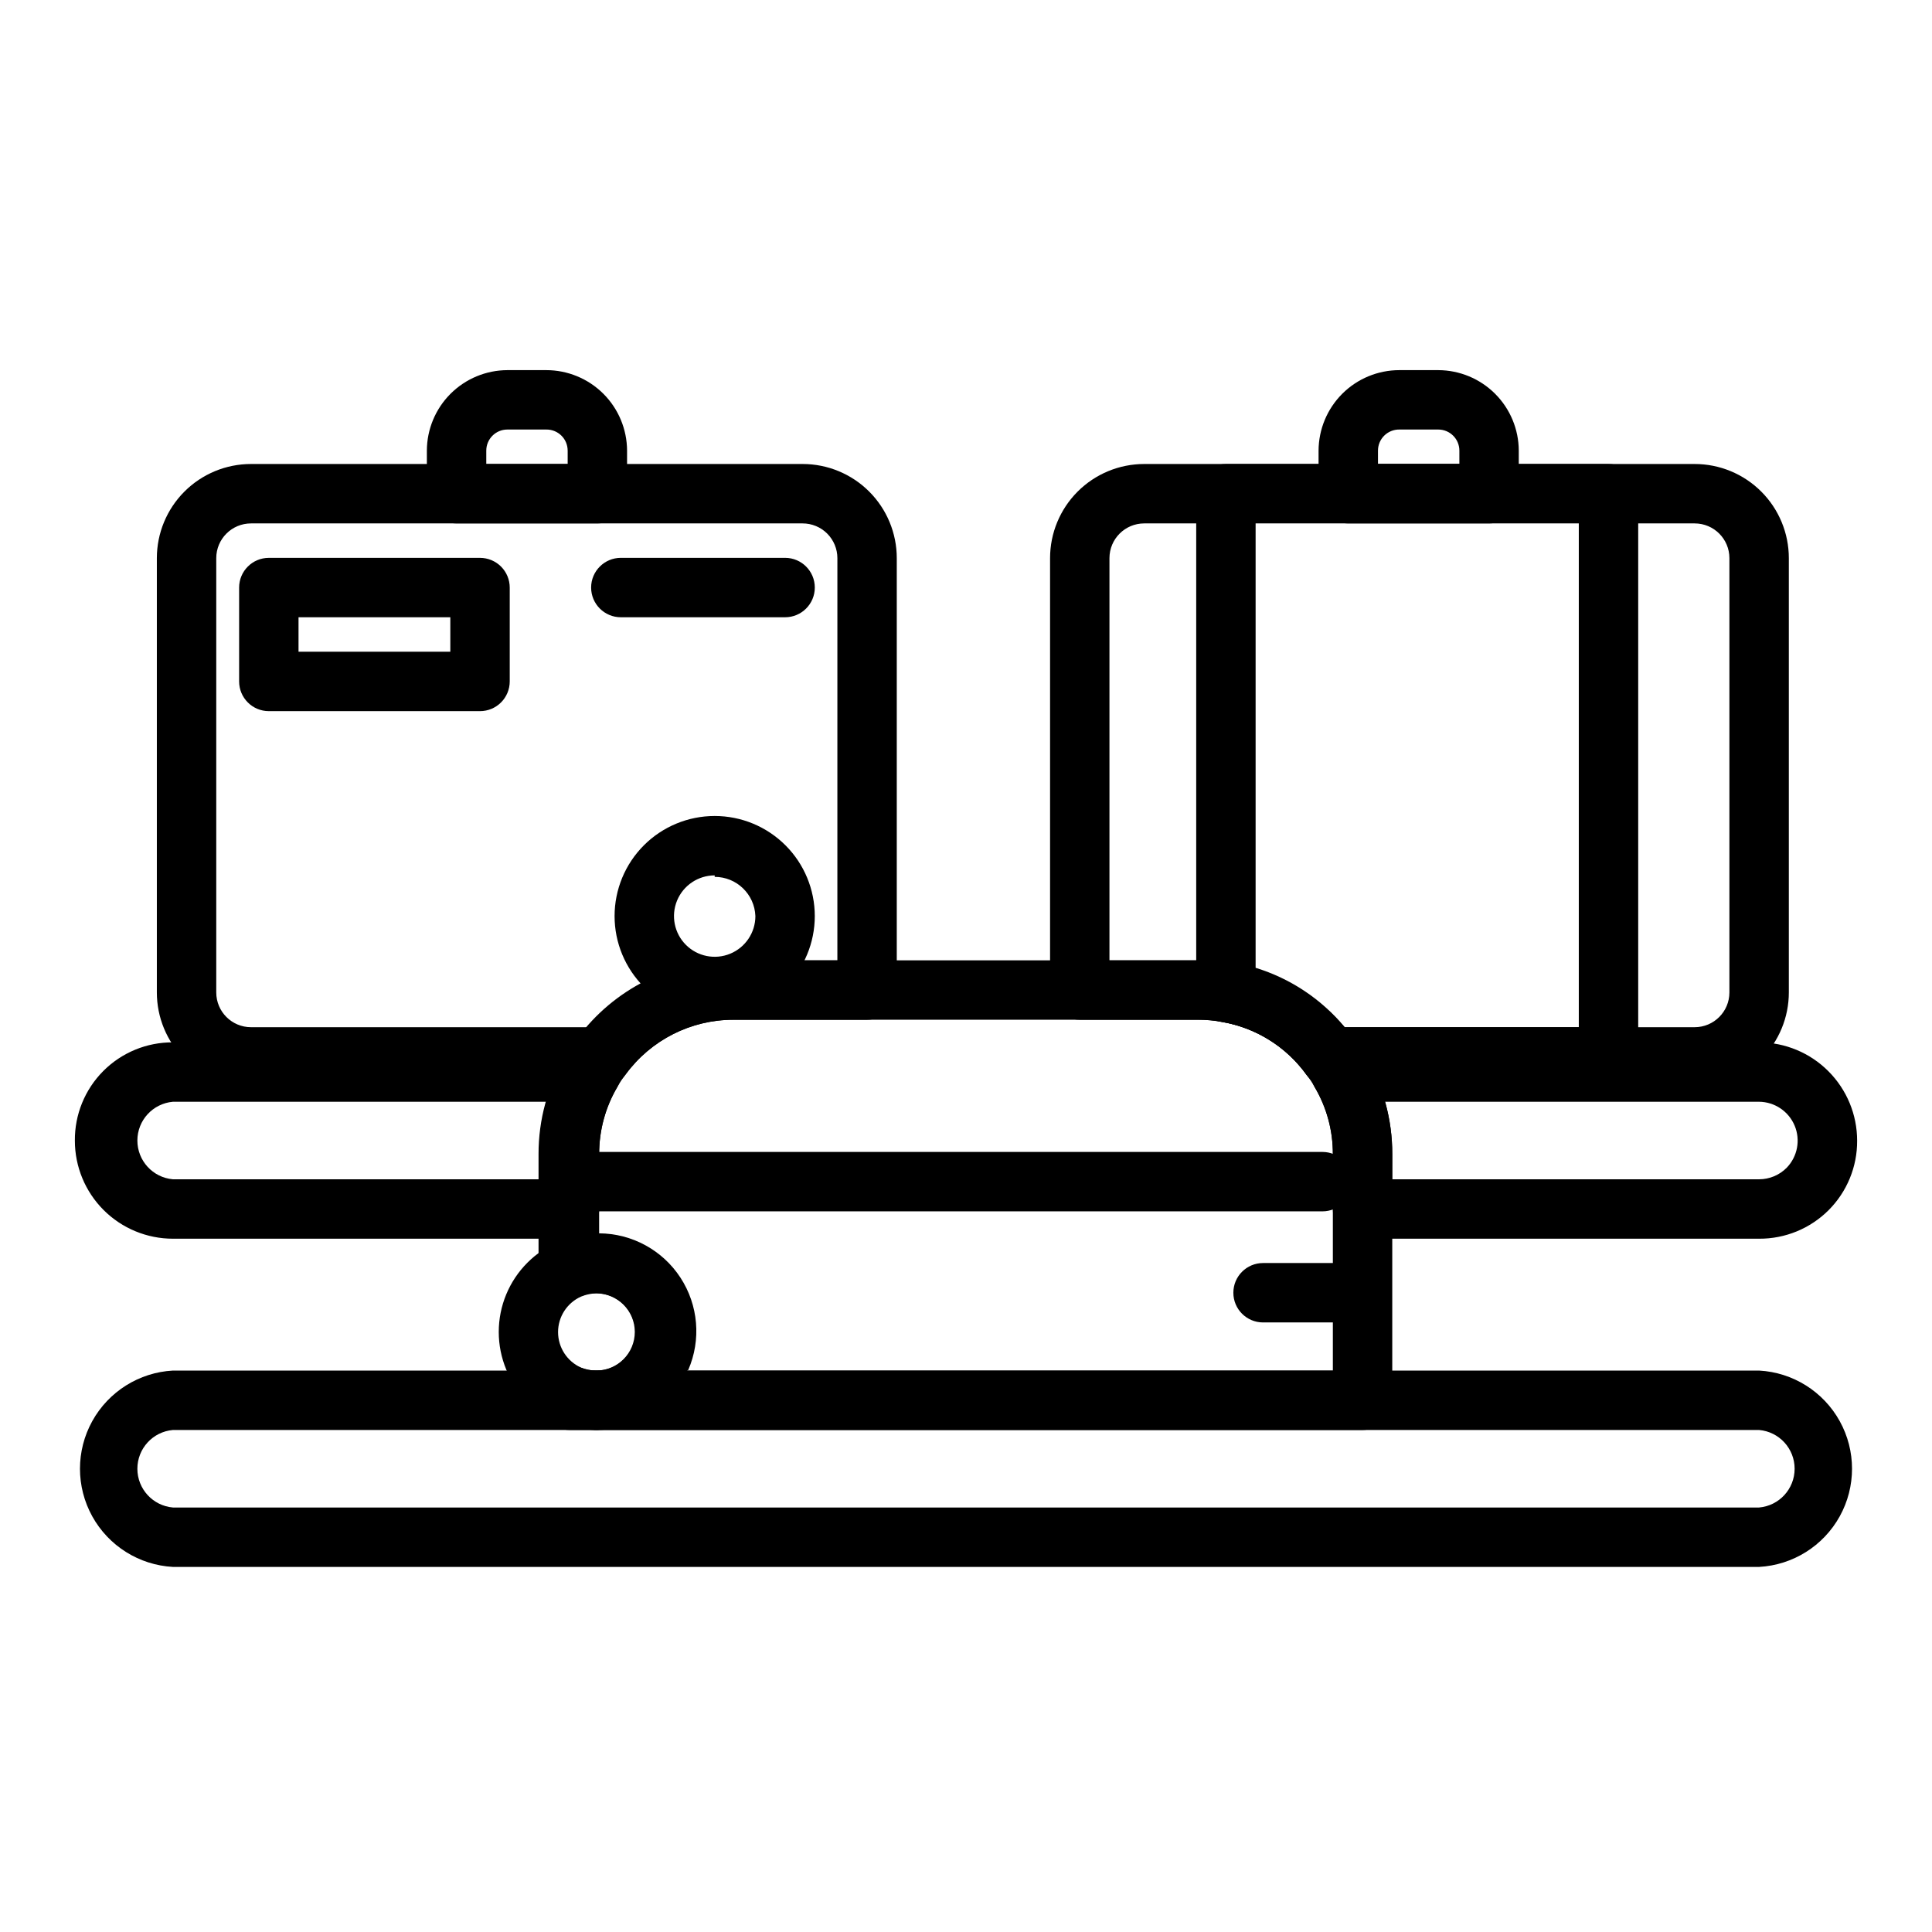
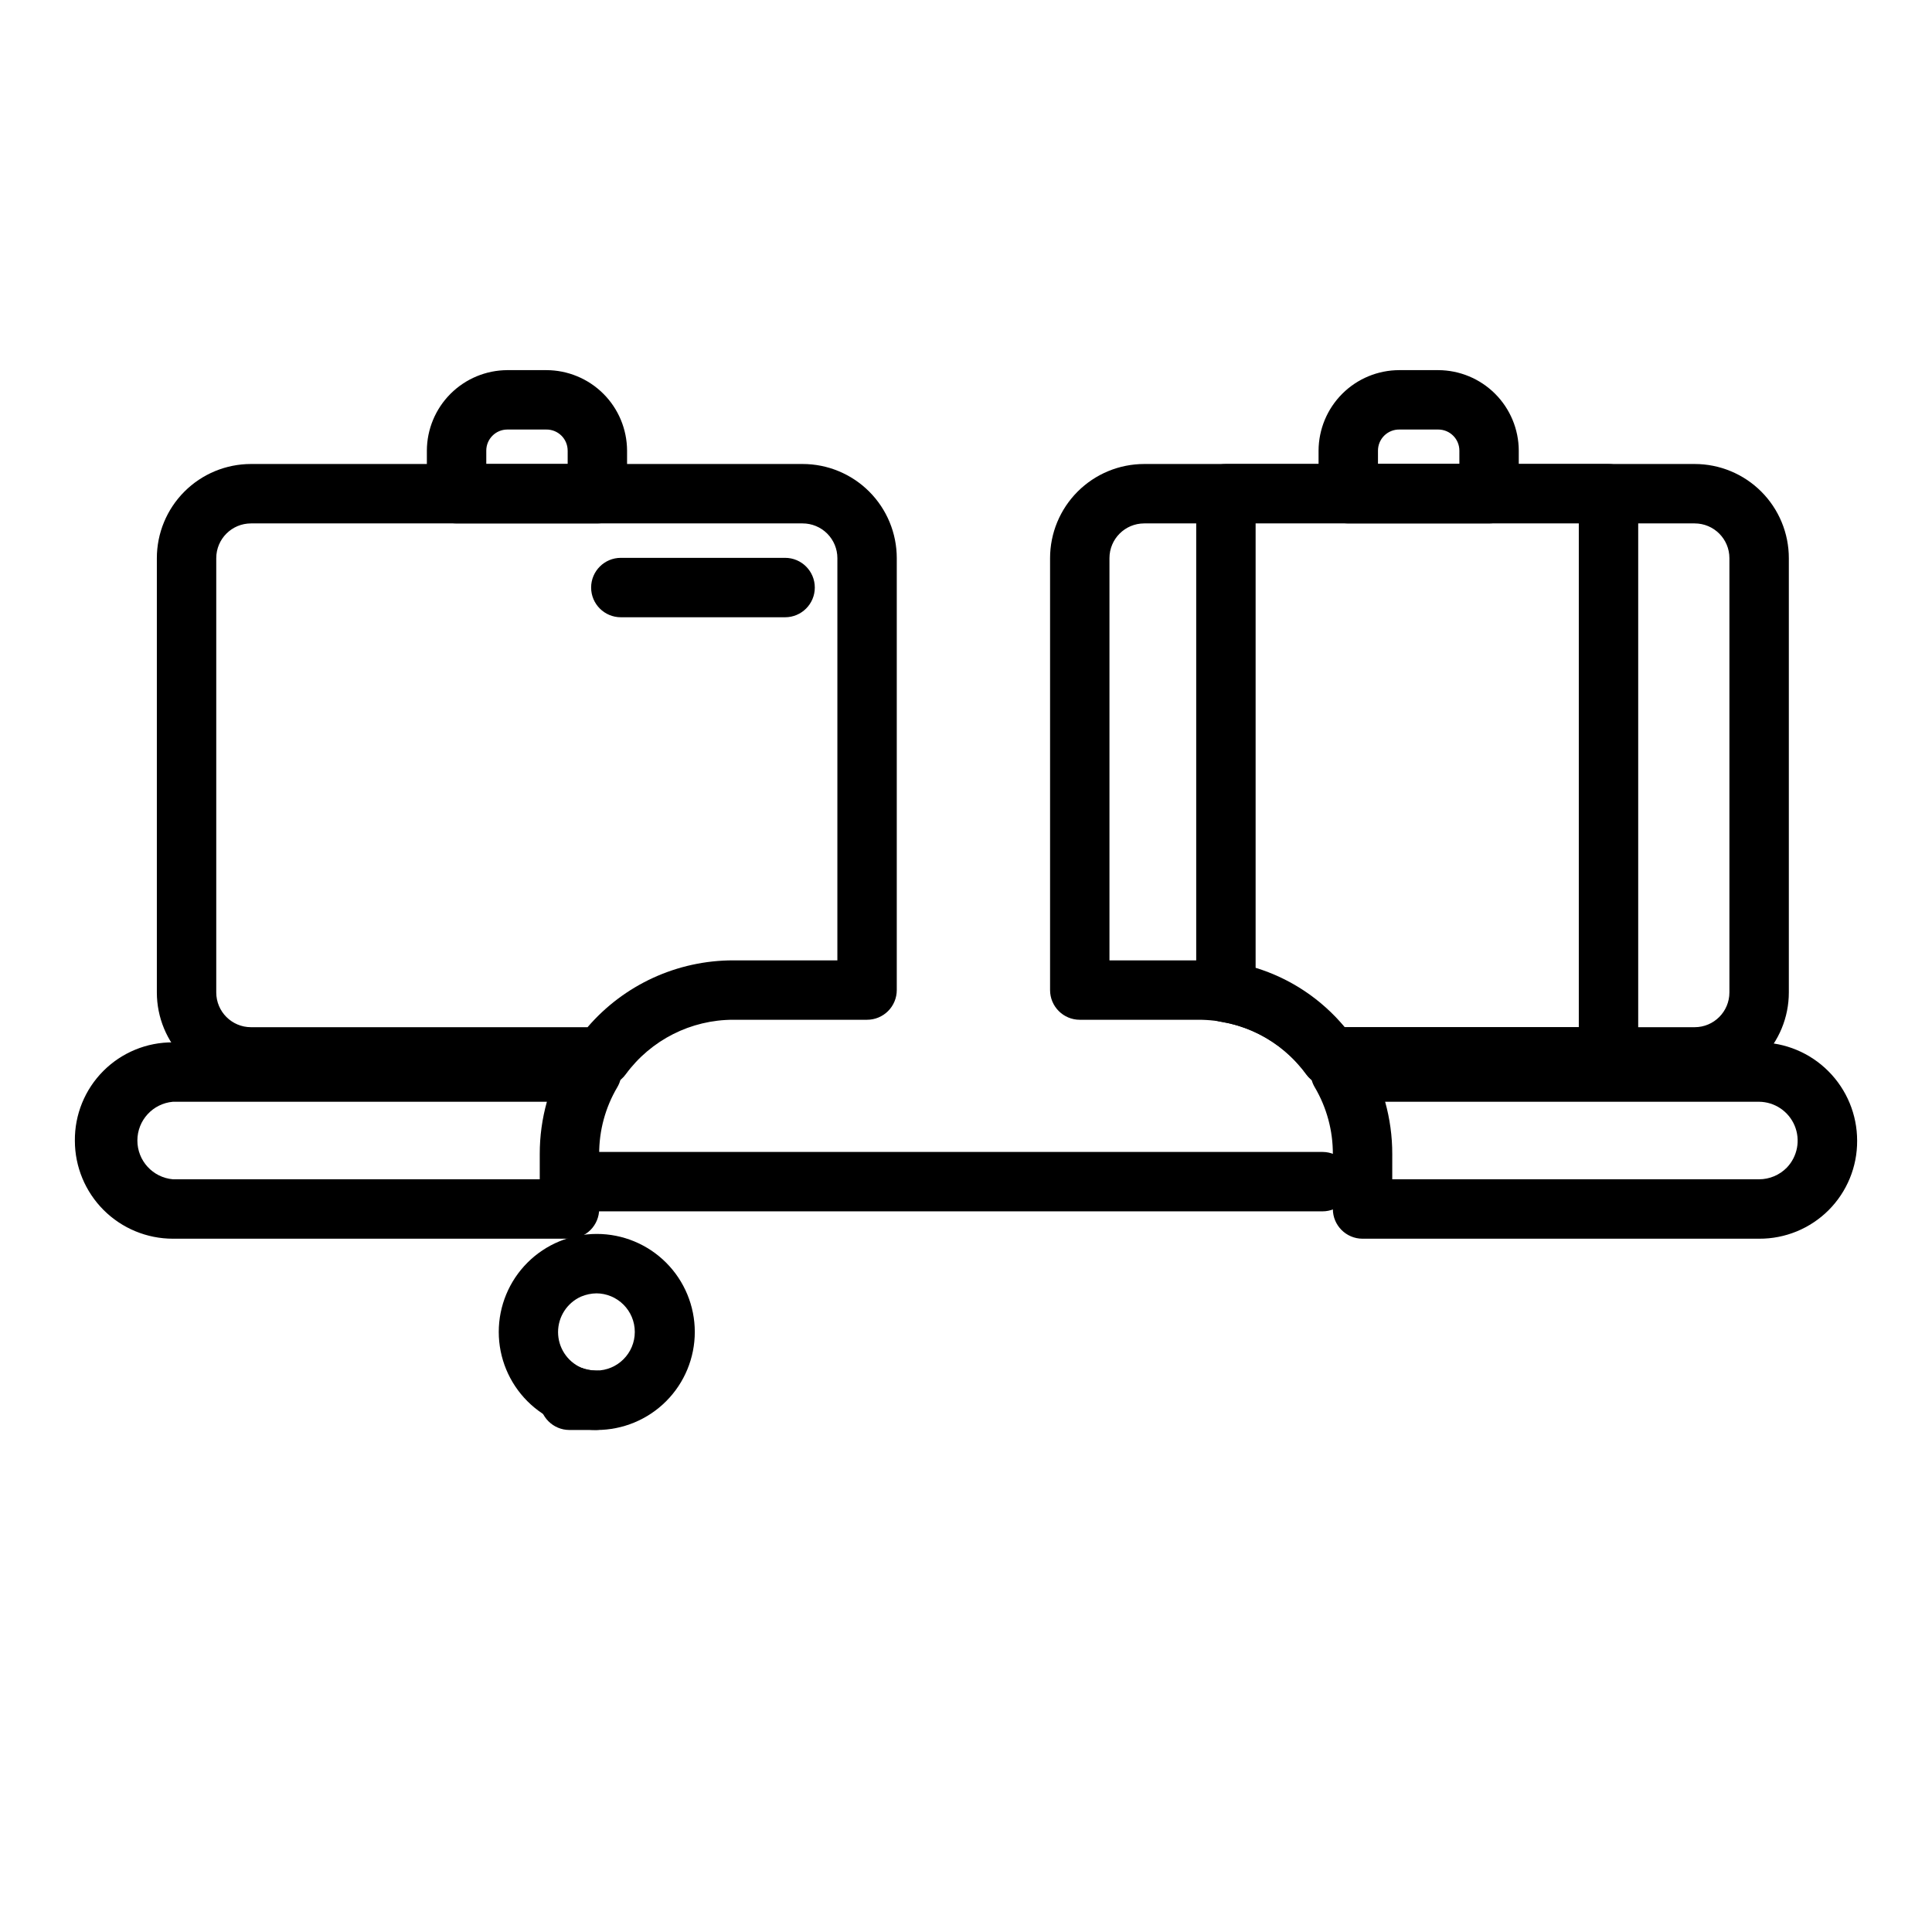
<svg xmlns="http://www.w3.org/2000/svg" fill="#000000" width="800px" height="800px" version="1.1" viewBox="144 144 512 512">
  <g>
-     <path d="m610.18 559.25h-420.36c-8.957-0.492-17.027-5.559-21.371-13.406-4.34-7.848-4.34-17.375 0-25.223 4.344-7.848 12.414-12.914 21.371-13.406h420.36c8.957 0.492 17.031 5.559 21.371 13.406 4.34 7.848 4.34 17.375 0 25.223-4.34 7.848-12.414 12.914-21.371 13.406zm-420.36-36.289c-5.328 0.465-9.414 4.926-9.414 10.273 0 5.344 4.086 9.805 9.414 10.27h420.36c5.328-0.465 9.414-4.926 9.414-10.27 0-5.348-4.086-9.809-9.414-10.273z" />
    <path d="m294.91 472.27h-105.09c-6.891 0-13.5-2.738-18.371-7.609-4.871-4.871-7.609-11.48-7.609-18.371-0.062-6.914 2.652-13.566 7.535-18.465 4.883-4.898 11.527-7.633 18.445-7.59h111c2.828 0 5.438 1.516 6.836 3.977 1.402 2.457 1.375 5.477-0.066 7.91-3.168 5.363-4.828 11.48-4.805 17.711v14.562c0 2.09-0.828 4.09-2.305 5.566-1.477 1.477-3.477 2.309-5.566 2.309zm-105.09-36.293c-5.328 0.469-9.414 4.926-9.414 10.273s4.086 9.809 9.414 10.273h97.219v-6.691c-0.008-4.684 0.629-9.344 1.891-13.855z" />
    <path d="m610.18 472.27h-105.09c-4.348 0-7.871-3.527-7.871-7.875v-14.562c0.023-6.231-1.637-12.348-4.801-17.711-1.445-2.434-1.473-5.453-0.07-7.91 1.398-2.461 4.012-3.977 6.84-3.977h110.99c6.898 0.02 13.508 2.773 18.375 7.66 4.871 4.883 7.606 11.5 7.606 18.395 0.043 6.902-2.684 13.535-7.562 18.418-4.883 4.879-11.512 7.602-18.418 7.562zm-97.219-15.742 97.219-0.004c2.754-0.004 5.391-1.109 7.324-3.07 2.859-2.965 3.684-7.348 2.094-11.148-1.594-3.801-5.297-6.289-9.418-6.328h-99.105c1.258 4.512 1.895 9.172 1.887 13.855z" />
    <path d="m570.27 431.96h-73.762c-2.531-0.012-4.906-1.242-6.375-3.305-5.371-7.418-13.469-12.402-22.512-13.855-3.852-0.621-6.664-3.973-6.613-7.871v-132.09c0-4.348 3.523-7.871 7.871-7.871h101.39c2.09 0 4.09 0.828 5.566 2.305 1.477 1.477 2.305 3.481 2.305 5.566v149.57c-0.168 4.223-3.644 7.559-7.871 7.555zm-69.902-15.742h62.031v-133.82h-85.648v118.08c9.238 2.832 17.445 8.305 23.617 15.742z" />
    <path d="m593.1 431.96h-96.59c-2.531-0.012-4.906-1.242-6.375-3.305-6.664-9.062-17.246-14.414-28.496-14.406h-31.488c-4.348 0-7.871-3.523-7.871-7.871v-114.46c0-6.617 2.629-12.965 7.309-17.645 4.68-4.68 11.027-7.309 17.645-7.309h145.87c6.621 0 12.969 2.629 17.648 7.309 4.68 4.68 7.309 11.027 7.309 17.645v115.09c0 6.617-2.629 12.965-7.309 17.645-4.68 4.68-11.027 7.309-17.648 7.309zm-92.812-15.742h92.812c5.09 0 9.211-4.125 9.211-9.211v-115.09c0-5.086-4.121-9.207-9.211-9.207h-145.87c-5.086 0-9.211 4.121-9.211 9.207v106.59h23.617c14.852-0.023 28.973 6.445 38.652 17.711z" />
    <path d="m538.62 282.71h-37.312c-4.348 0-7.875-3.527-7.875-7.875v-11.414c0.023-5.664 2.289-11.09 6.301-15.09 4.012-3.996 9.449-6.242 15.113-6.242h10.312c5.652 0.02 11.066 2.273 15.062 6.269 3.996 3.996 6.25 9.41 6.269 15.062v11.414c0 2.09-0.828 4.09-2.305 5.566-1.477 1.477-3.481 2.309-5.566 2.309zm-29.441-15.742h21.57v-3.547c0-3.086-2.504-5.59-5.59-5.59h-10.312c-1.496-0.02-2.938 0.559-4.004 1.609s-1.664 2.484-1.664 3.981z" />
    <path d="m303.49 431.96h-92.969c-6.617 0-12.965-2.629-17.645-7.309-4.68-4.68-7.309-11.027-7.309-17.645v-115.09c0-6.617 2.629-12.965 7.309-17.645 4.68-4.68 11.027-7.309 17.645-7.309h146.18c6.617 0 12.965 2.629 17.645 7.309 4.68 4.68 7.309 11.027 7.309 17.645v114.46c0 2.086-0.828 4.09-2.305 5.566-1.477 1.477-3.481 2.305-5.566 2.305h-35.426c-11.25-0.008-21.832 5.344-28.496 14.406-1.469 2.062-3.844 3.293-6.375 3.305zm-92.969-149.25c-5.086 0-9.211 4.121-9.211 9.207v115.09c0 5.086 4.125 9.211 9.211 9.211h89.188c9.68-11.266 23.801-17.734 38.652-17.711h27.551l0.004-106.59c0-2.441-0.973-4.785-2.699-6.512-1.727-1.727-4.07-2.695-6.512-2.695z" />
    <path d="m302.31 282.71h-37.316c-4.348 0-7.871-3.527-7.871-7.875v-11.414c0.02-5.652 2.273-11.066 6.269-15.062 4-3.996 9.414-6.25 15.062-6.269h10.312c5.668 0 11.102 2.246 15.113 6.242 4.016 4 6.277 9.426 6.301 15.09v11.414c0 4.348-3.527 7.875-7.871 7.875zm-29.441-15.742h21.57v-3.543l-0.004-0.004c0-1.496-0.598-2.93-1.664-3.981-1.066-1.051-2.508-1.629-4.004-1.609h-10.312c-3.086 0-5.586 2.504-5.586 5.59z" />
-     <path d="m271.21 332.46h-55.969c-4.348 0-7.871-3.523-7.871-7.871v-24.879c0-4.344 3.523-7.871 7.871-7.871h55.969c2.09 0 4.09 0.832 5.566 2.305 1.477 1.477 2.309 3.481 2.309 5.566v24.879c0 2.086-0.832 4.09-2.309 5.566-1.477 1.477-3.477 2.305-5.566 2.305zm-48.098-15.742h40.227v-9.133h-40.227z" />
-     <path d="m333.4 413.3c-7.035 0-13.785-2.793-18.762-7.769-4.973-4.973-7.769-11.723-7.769-18.758 0-7.035 2.797-13.785 7.769-18.758 4.977-4.977 11.727-7.769 18.762-7.769s13.781 2.793 18.758 7.769c4.977 4.973 7.769 11.723 7.769 18.758 0 7.035-2.793 13.785-7.769 18.758-4.977 4.977-11.723 7.769-18.758 7.769zm0-37.312c-4.363 0-8.297 2.629-9.965 6.656-1.668 4.031-0.746 8.672 2.336 11.754 3.086 3.086 7.727 4.008 11.754 2.34 4.031-1.672 6.66-5.602 6.66-9.965-0.215-5.801-4.981-10.395-10.785-10.391z" />
    <path d="m352.06 307.58h-43.531c-4.348 0-7.875-3.527-7.875-7.875 0-4.344 3.527-7.871 7.875-7.871h43.531c4.348 0 7.871 3.527 7.871 7.871 0 4.348-3.523 7.875-7.871 7.875z" />
    <path d="m302.15 522.96h-7.242c-4.348 0-7.871-3.527-7.871-7.875v-1.496 0.004c0.043-2.559 1.324-4.934 3.438-6.375 2.113-1.441 4.793-1.766 7.191-0.871 1.32 0.559 2.738 0.852 4.172 0.867 4.348 0 7.871 3.523 7.871 7.871 0 4.348-3.523 7.875-7.871 7.875z" />
-     <path d="m505.09 522.96h-202.94c-4.348 0-7.871-3.527-7.871-7.875 0-4.348 3.523-7.871 7.871-7.871 5.652 0 10.234-4.582 10.234-10.234-0.066-3.508-1.887-6.75-4.848-8.633-2.961-1.883-6.668-2.16-9.871-0.734-2.434 1.031-5.215 0.773-7.418-0.684-2.199-1.457-3.523-3.918-3.527-6.559v-30.543c-0.012-9.055 2.41-17.941 7.008-25.742 0.965-1.738 2.07-3.398 3.305-4.957 9.605-13.016 24.84-20.676 41.016-20.625h123.59c2.848 0.008 5.691 0.242 8.5 0.707 13.191 2.121 24.984 9.438 32.75 20.309 1.219 1.484 2.273 3.094 3.148 4.805 4.566 7.719 6.961 16.535 6.926 25.504v65.258c0 4.348-3.523 7.875-7.871 7.875zm-179.09-15.742 171.22-0.004v-57.387c0.023-6.231-1.637-12.348-4.801-17.711-0.582-1.09-1.27-2.117-2.047-3.07-5.363-7.613-13.562-12.75-22.75-14.25-1.977-0.367-3.977-0.551-5.984-0.551h-123.28c-11.25-0.008-21.832 5.344-28.496 14.406-0.797 1.035-1.531 2.109-2.203 3.227-3.199 5.441-4.887 11.637-4.883 17.949v21.02c8.703 0.047 16.801 4.461 21.555 11.75 4.754 7.289 5.527 16.477 2.062 24.461z" />
    <path d="m302.15 522.96c-6.891 0-13.496-2.738-18.367-7.609-4.871-4.871-7.609-11.48-7.609-18.371 0-6.887 2.738-13.496 7.609-18.367 4.871-4.871 11.477-7.609 18.367-7.609 6.891 0 13.5 2.738 18.371 7.609 4.871 4.871 7.606 11.48 7.606 18.367 0 6.891-2.734 13.5-7.606 18.371-4.871 4.871-11.48 7.609-18.371 7.609zm0-36.211c-1.434 0.012-2.852 0.309-4.172 0.863-3.703 1.664-6.086 5.348-6.086 9.406 0 4.062 2.383 7.746 6.086 9.41 1.277 0.508 2.641 0.777 4.016 0.785 5.652 0 10.234-4.582 10.234-10.234 0-5.652-4.582-10.23-10.234-10.23z" />
    <path d="m494.46 465.02h-195.93c-4.348 0-7.871-3.523-7.871-7.871 0-4.348 3.523-7.871 7.871-7.871h195.93c4.348 0 7.875 3.523 7.875 7.871 0 4.348-3.527 7.871-7.875 7.871z" />
-     <path d="m502.34 494.46h-23.617c-4.348 0-7.871-3.523-7.871-7.871s3.523-7.871 7.871-7.871h23.617c4.348 0 7.871 3.523 7.871 7.871s-3.523 7.871-7.871 7.871z" />
  </g>
</svg>